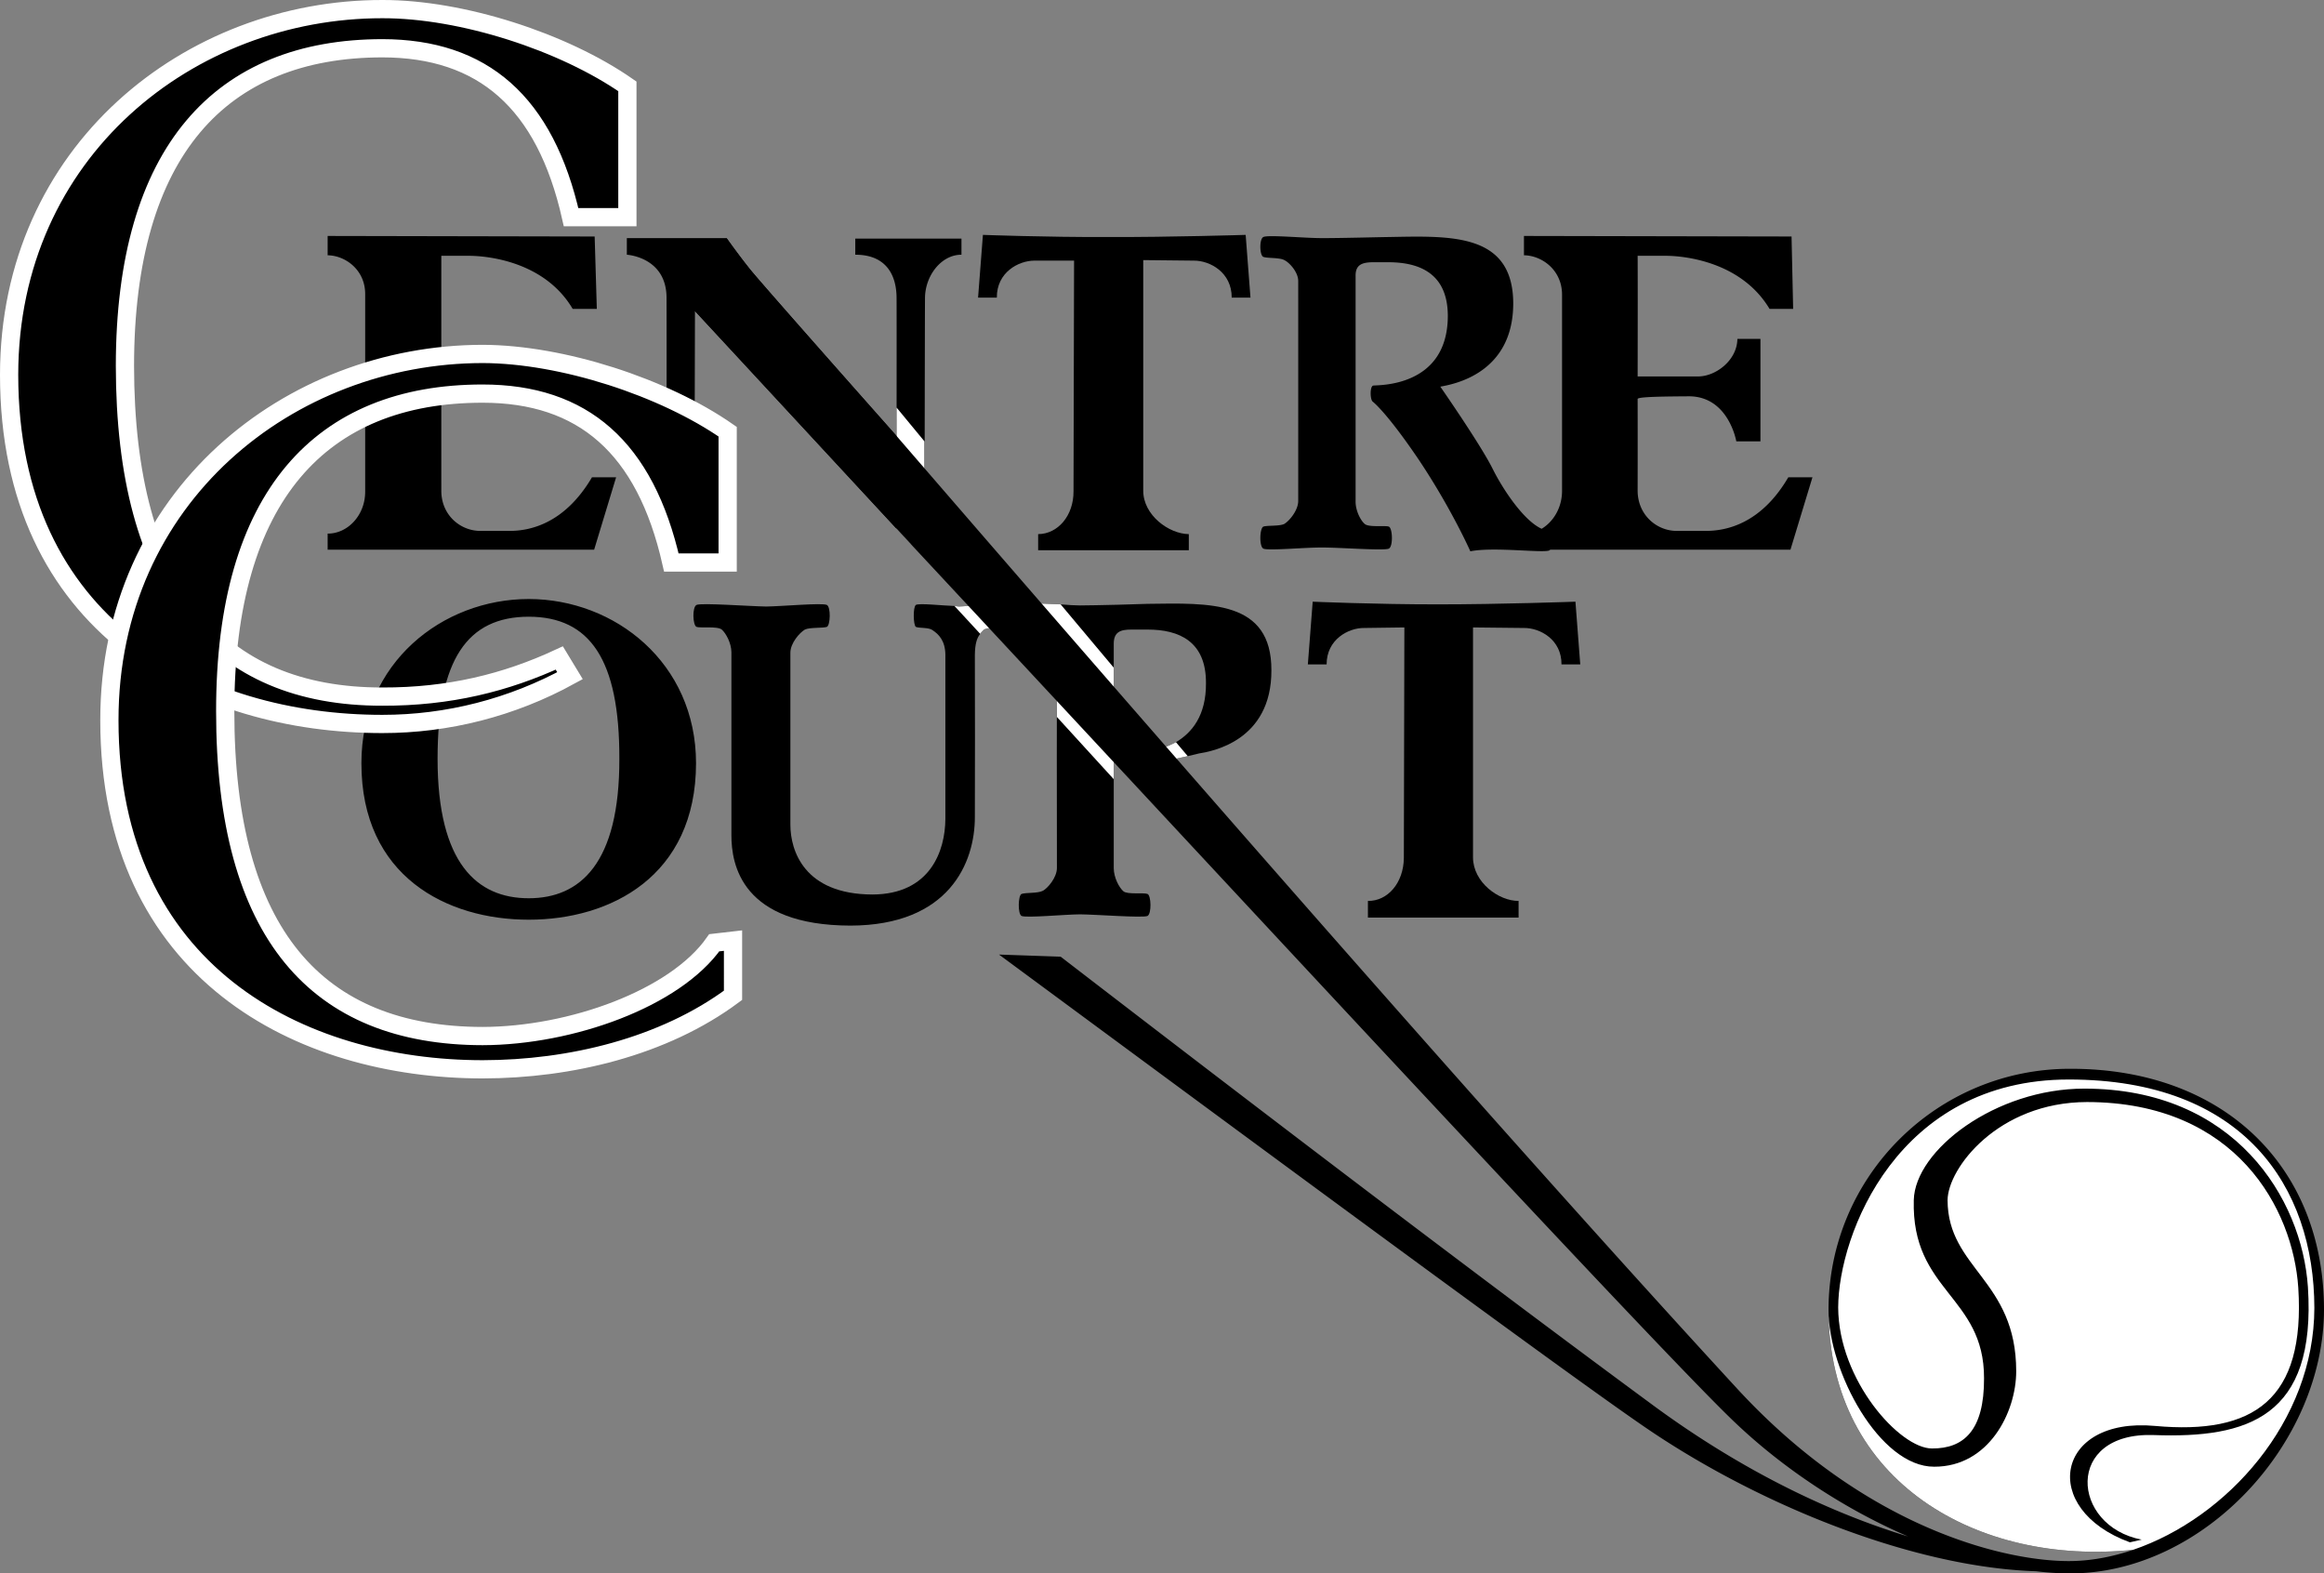
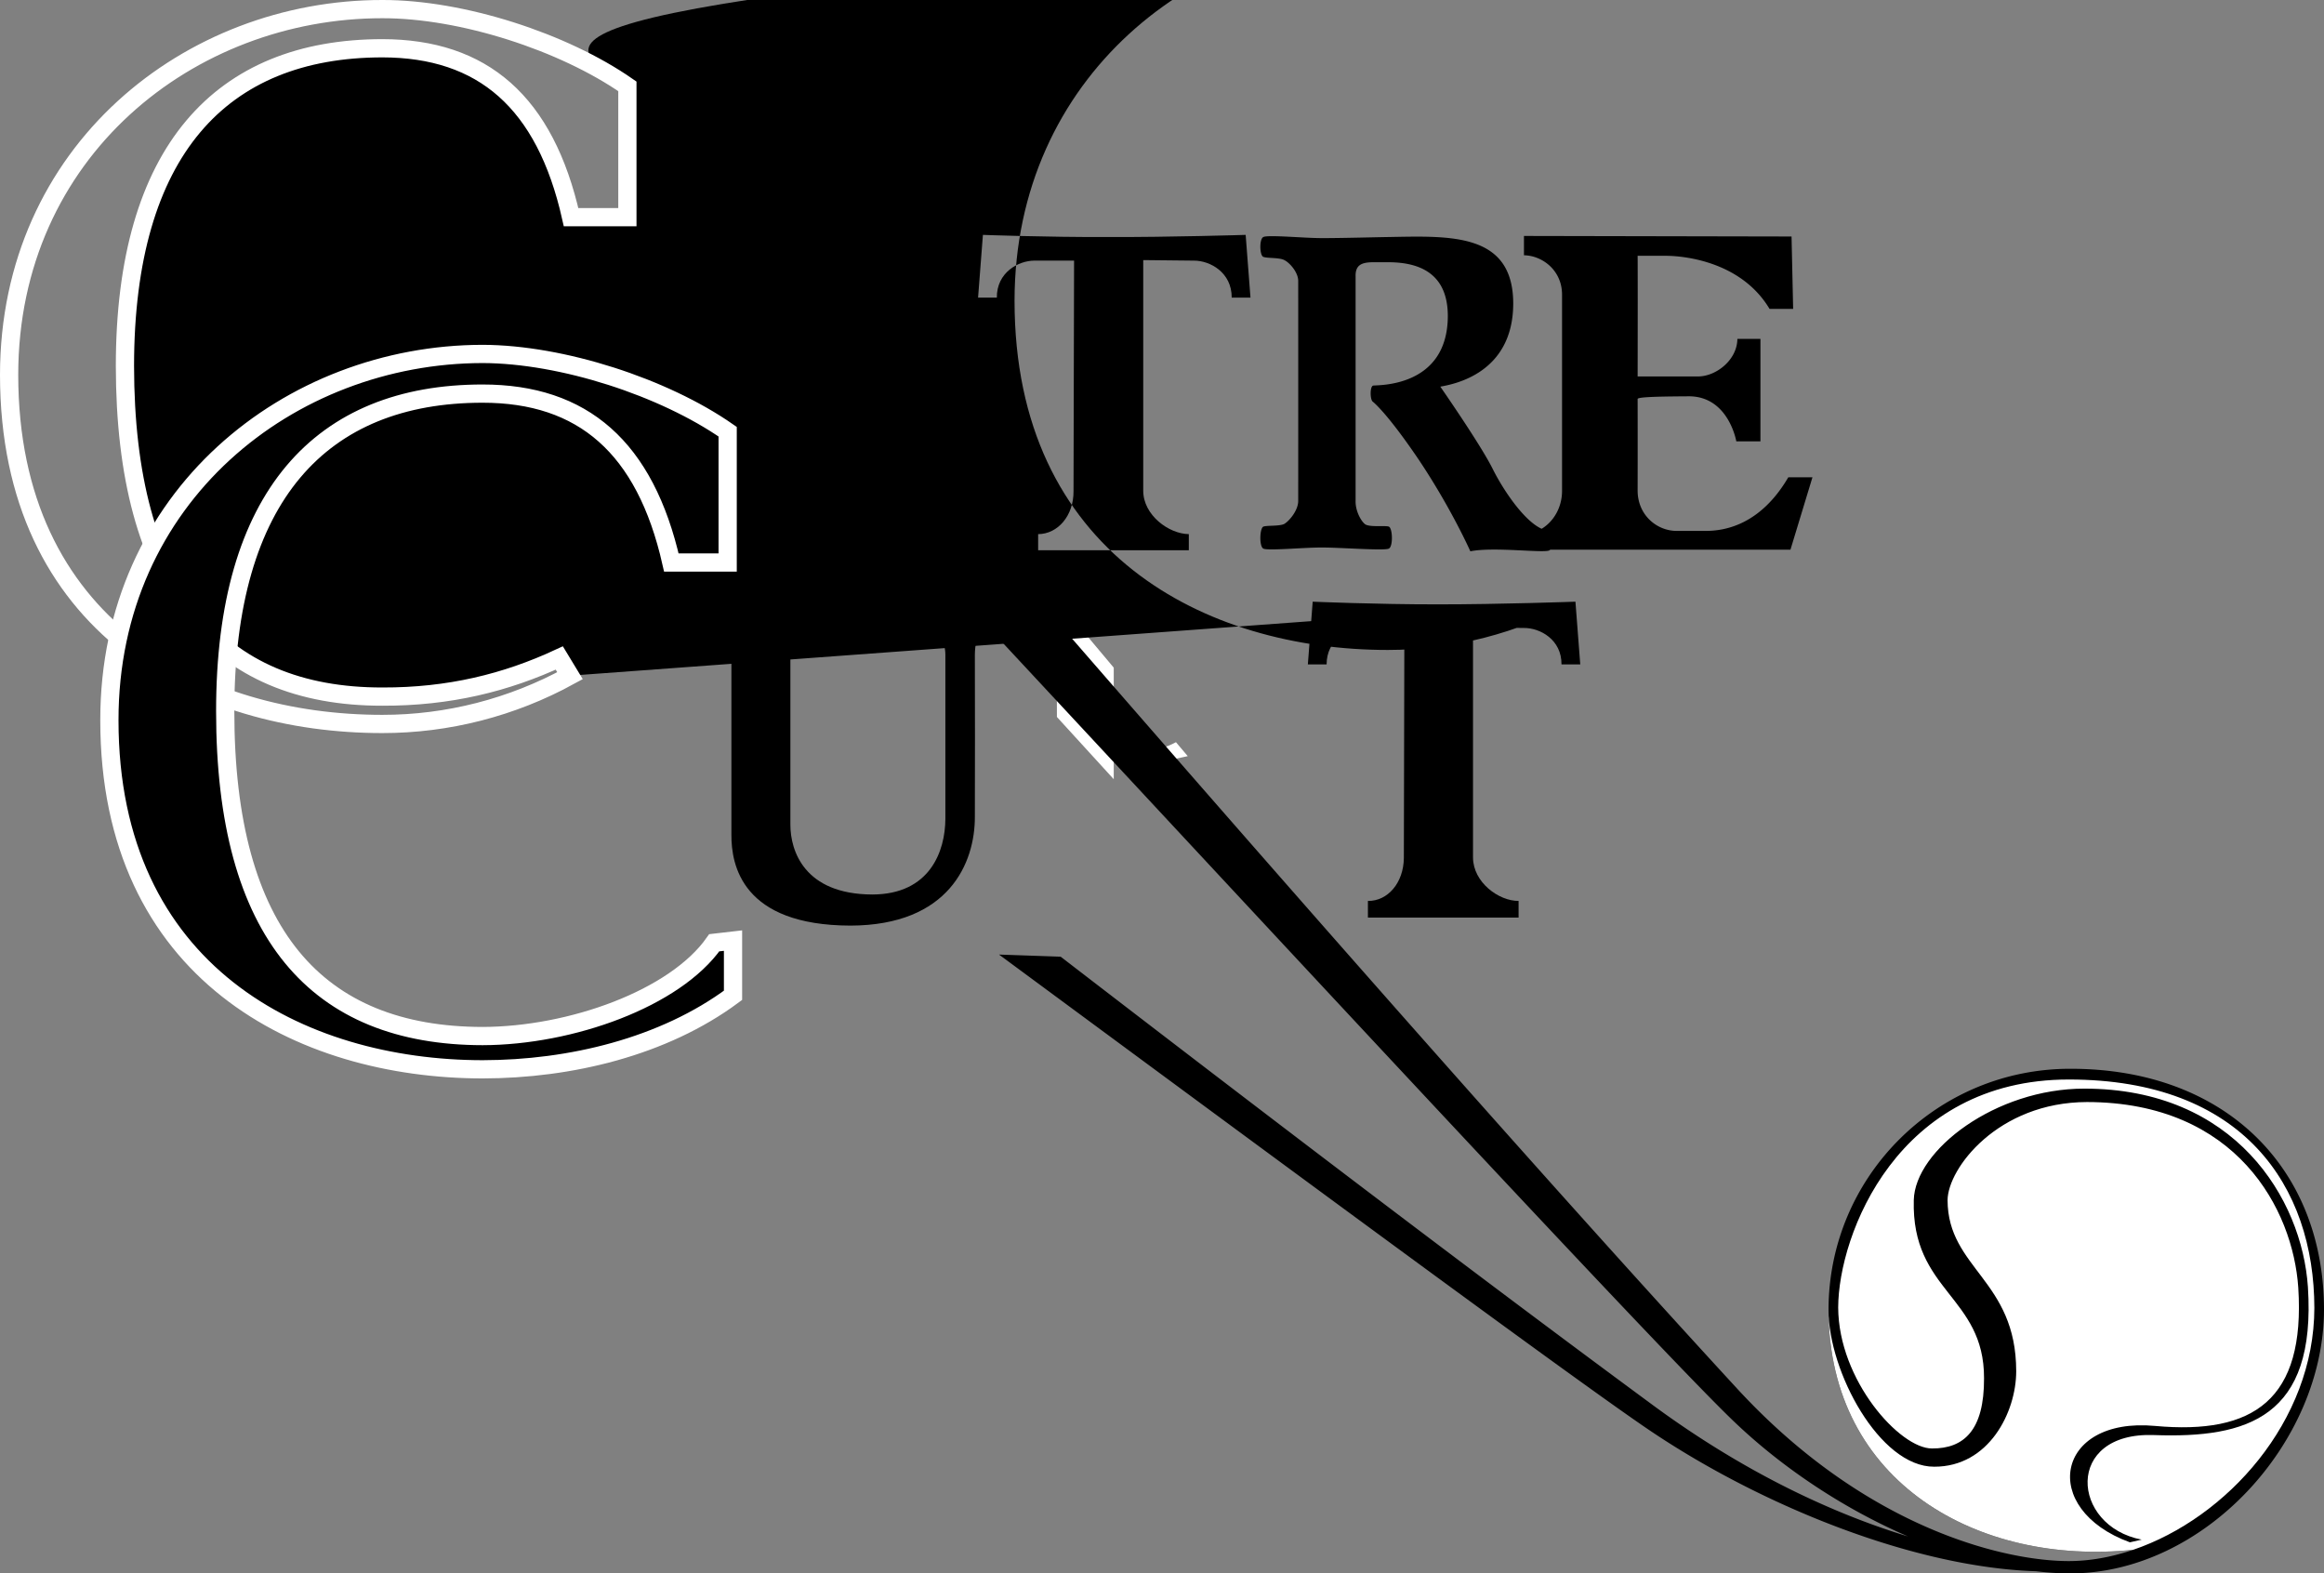
<svg xmlns="http://www.w3.org/2000/svg" width="433.399" height="293.399">
  <rect width="100%" height="100%" fill="#808080" stroke="none" />
-   <path d="M98.602 171.5c-15.257.005-31.226-8.073-31.203-29.198-.023-18.696 15.078-30.582 31.203-30.602 16.082.02 31.18 11.906 31.2 30.602-.02 21.125-15.989 29.203-31.2 29.199v-4c9.563.004 16.95-6.465 16.899-26 .05-18.54-5.508-26.484-16.899-26.5-11.437.015-16.996 7.96-17 26.5.004 19.535 7.391 26.004 17 26v4M221.5 141l-10.5 2.302c-.57-.36-.57-2.875.102-3 .375-.024 4.508.125 8.2-1.903 2.964-1.754 5.644-4.968 5.597-11 .047-7.78-4.984-10.007-10.898-10h-3c-2.055-.008-3.281.446-3.301 2.602v41.898c.02 1.758.988 3.594 1.8 4.301.735.649 3.786.211 4.5.5.677.27.786 3.68 0 4.102-.859.402-9.62-.278-12.6-.301-2.923.023-9.99.703-10.9.3-.734-.421-.628-3.831 0-4.1.766-.29 3.06-.083 4-.599.93-.511 2.575-2.476 2.602-4.203-.027-2.406-.027-39.28 0-41.097-.027-1.582-1.672-3.39-2.601-3.903-.942-.433-3.235-.246-4-.5-.63-.257-.735-3.363 0-3.797.64-.25 4.168-.023 7.3.098 1.383.125 2.708.192 3.598.2 2.98-.009 11.637-.235 12.602-.297 11.527-.149 23.14-.727 23.101 12.398.04 13.2-11.187 15.137-13.5 15.5l-2.101.5" />
  <path fill="#fff" d="m221.5 141-10.5 2.302c-.57-.36-.57-2.875.102-3 .375-.024 4.512.12 8.2-1.903l2.199 2.602m-13.801 4.301V124.5l-9.898-11.8c-3.141-.122-6.66-.352-7.301-.099-.735.434-.63 3.54 0 3.797.765.254 3.058.067 4 .5.93.512 2.574 2.32 2.601 3.903-.027.695-.027 6.172 0 12.898l10.598 11.602" />
  <path d="M176.302 122.102c-.028-2.648-1.258-3.847-2.403-4.601-.695-.535-2.492-.332-3.097-.602-.485-.289-.57-3.687 0-4.097.648-.364 4.937.132 7.199.199.281.055.523.062.699.101 1.945-.039 7.23-.718 7.902-.3.618.402.535 3.8 0 4.097-.554.258-2.351.055-3.101.5-.258.262-.524.504-.7.801-.66.79-.972 1.957-1 3.902.028 2.372.028 28.387 0 30.2.028 8.617-4.84 20.254-23.199 20.3-20.238-.046-22.222-11.312-22.203-16.902v-34.098c-.02-1.695-1.02-3.527-1.797-4.203-.828-.675-3.984-.242-4.703-.5-.722-.297-.836-3.695 0-4.097.871-.418 9.938.257 13 .3 3.051-.043 10.367-.718 11.301-.3.77.402.656 3.8 0 4.097-.785.258-3.16.055-4.098.5-.996.582-2.699 2.54-2.703 4.301.004 2.36.004 30.293 0 32.102.004 4.789 2.543 12.965 15.301 13 10.785-.036 13.574-8.14 13.602-14.102v-30.598" />
  <path fill="#fff" d="M178 113c.321.06.528.052.802.102 1.87-.05 7.128-.718 7.8-.3.618.402.535 3.8 0 4.097-.554.258-2.351.055-3.101.5-.254.258-.524.508-.7.801l-4.8-5.2" />
  <path d="M82.302 70.2c-.004-9.898-.004-20.305 0-22.5H87.5c3.527.016 14.097 1.09 19.3 9.902h4.5l-.402-13.5-49.797-.101v3.601c3.328.04 7.047 2.75 7 7.297v36.703c.047 4.528-3.336 7.946-7 7.899v3h49.7l4.097-13.5h-4.5c-5.195 8.828-11.789 9.984-15.297 10-3.265-.008-5.601 0-5.601 0-3.684-.043-7.203-2.957-7.2-7.5 0 0-.003-7.973 0-17.102V70.2M333.5 89c-5.167 8.829-11.76 9.985-15.3 10-3.238-.007-5.598 0-5.598 0-3.656-.042-7.18-2.956-7.203-7.5 0 0 .024-7.972 0-17.1.024-.419 4.828-.466 9.602-.5 7.383.034 8.8 8.402 8.8 8.402h4.5V63.2h-4.3c-.04 3.957-4.016 7.027-7.399 7H305.4c.024-9.898.024-20.305 0-22.5h5.301c3.457.016 14.027 1.09 19.3 9.902h4.4l-.298-13.5-49.902-.101v3.601c3.36.04 7.078 2.75 7.102 7.297v36.703c-.024 3.102-1.622 5.688-3.801 7-3.281-1.46-7.184-7.226-9.2-11.3-2.32-4.598-9.699-15.2-9.699-15.2 2.348-.433 13.575-2.367 13.598-15.5-.023-13.195-11.637-12.613-23.2-12.402-.929 0-9.585.227-12.5.2-2.988.027-10.054-.653-10.898-.2-.8.371-.695 3.477 0 3.7.7.288 2.989.1 3.899.6.96.446 2.605 2.255 2.601 3.9.004 1.75.004 38.628 0 41 .004 1.761-1.64 3.726-2.601 4.3-.91.453-3.2.246-3.899.5-.695.305-.8 3.715 0 4.102.844.437 7.91-.243 10.899-.2 2.914-.043 11.672.637 12.5.2.816-.387.71-3.797 0-4.102-.684-.254-3.73.184-4.5-.5-.778-.672-1.746-2.508-1.7-4.3V51.5c-.046-2.12 1.18-2.573 3.2-2.6h3c5.949.027 10.98 2.253 11 10-.02 13.449-13.184 12.867-13.899 13-.636.062-.636 2.577-.101 3 0 0 2.558 1.902 8.699 11 6.055 9.097 9.5 16.902 9.5 16.902 4.445-.887 13.977.422 14.8-.2a.526.526 0 0 1 .102-.101H333.9l4.102-13.5h-4.5m-209.2 2.699c-.004-4.527.03-27.59 0-36.098.03-7.69-7.403-8.101-7.403-8.101v-3.102h18.602s2.183 3.086 4.199 5.602c1.313 1.785 27.5 31.3 27.5 31.3s.023-21.769 0-25.6c.023-5.032-2.477-8.224-7.7-8.2v-3h19.802v3c-3.778-.023-6.836 3.96-6.801 8.2-.035 4.503-.07 38.769-.102 47.3v-.102l-2.597-1.5-40.2-43.398s-.066 29.844-.101 33.7h-5.2" />
  <path fill="#fff" d="M167.2 81.302s-.008-2.2 0-5.301l5.2 6.3c-.02 8.673.03 17.024 0 20.7v-.102l-2.598-1.5-2.602-2.797v-17.3" />
-   <path d="M232.302 43.802 233.2 55.5h-3.5c.02-4.715-4.055-6.895-7-6.899l-9.5-.101v43c-.004 4.558 4.777 8.062 8.5 8.101v3h-28.098v-3c3.684-.019 6.63-3.453 6.598-8l.102-43h-7.403c-2.965.004-7.039 2.184-7 6.899h-3.5l.903-11.7s11.796.438 23.3.4c11.504.038 25.7-.4 25.7-.4m61.5 68.4.898 11.7h-3.5c.043-4.65-4.031-6.829-7-6.798l-9.5-.101v42.898c.016 4.63 4.8 8.13 8.5 8.102v3.101h-28.098v-3.101c3.707.05 6.649-3.387 6.7-8l.097-43-7.5.101c-2.941-.03-7.015 2.149-7 6.797h-3.5l.903-11.699s11.816.508 23.3.5c11.524.008 25.7-.5 25.7-.5m-187.5 13.8c-10.836 5.946-22.852 9.005-35 9-33.961.005-69.579-18.015-69.602-65.1.023-41.72 33.703-68.231 69.602-68.2C86.196 1.67 105.126 7.833 117 16.102v24.399h-10.5C101.66 19.013 90.013 9.02 71.3 9c-30.081.02-47.976 19.164-48 59.2.024 41.651 17.231 61.741 48 61.698 12.415.043 23.07-2.586 33-7.199l2 3.3" />
+   <path d="M232.302 43.802 233.2 55.5h-3.5c.02-4.715-4.055-6.895-7-6.899l-9.5-.101v43c-.004 4.558 4.777 8.062 8.5 8.101v3h-28.098v-3c3.684-.019 6.63-3.453 6.598-8l.102-43h-7.403c-2.965.004-7.039 2.184-7 6.899h-3.5l.903-11.7s11.796.438 23.3.4c11.504.038 25.7-.4 25.7-.4m61.5 68.4.898 11.7h-3.5c.043-4.65-4.031-6.829-7-6.798l-9.5-.101v42.898c.016 4.63 4.8 8.13 8.5 8.102v3.101h-28.098v-3.101c3.707.05 6.649-3.387 6.7-8l.097-43-7.5.101c-2.941-.03-7.015 2.149-7 6.797h-3.5l.903-11.699s11.816.508 23.3.5c11.524.008 25.7-.5 25.7-.5c-10.836 5.946-22.852 9.005-35 9-33.961.005-69.579-18.015-69.602-65.1.023-41.72 33.703-68.231 69.602-68.2C86.196 1.67 105.126 7.833 117 16.102v24.399h-10.5C101.66 19.013 90.013 9.02 71.3 9c-30.081.02-47.976 19.164-48 59.2.024 41.651 17.231 61.741 48 61.698 12.415.043 23.07-2.586 33-7.199l2 3.3" />
  <path d="M136.7 185.602c-12.953 9.61-30.379 13.778-46.7 13.797-34-.02-69.616-18.039-69.6-65.097C20.383 92.556 54.062 66.044 90 66c14.856.043 33.786 6.203 45.7 14.5v24.398h-10.5c-4.879-21.511-16.527-31.504-35.2-31.5-30.12-.004-48.015 19.137-48 59.203-.015 41.625 17.188 60.555 48 60.598 16.509-.043 35.895-7 43.2-17.398l3.5-.403v10.203M397.802 289c-28.625 2.99-56.743-12.35-56.801-44.698-.016-24.856 20.168-45.035 45.101-45 28.825-.036 47.27 18.453 47.297 44.898-.027 24.906-22.437 49.188-47.297 49.2a53.606 53.606 0 0 1-6.402-.4c-22.816-.753-50.738-12.1-71.2-25.698-11.718-7.762-64.562-46.762-122.198-89.301l11.5.398c38.41 29.563 77.757 59.532 109.597 83 17.918 13.336 34.774 20.946 48.403 25.102-12.032-5.184-23.372-12.8-32.2-21.2-13.5-12.753-95.441-101.261-153.8-163.902l-40.2-43.398 5.899-13.602s2.183 3.086 4.199 5.602c1.312 1.785 27.5 31.3 27.5 31.3 40.223 46.587 109.633 126.466 156.902 177.801 24.043 26.016 49.82 32 61.7 32 3.914 0 7.964-.73 12-2.101" />
  <path fill="none" stroke="#fff" stroke-width="3.4" d="M106.302 126c-10.836 5.946-22.852 9.005-35 9-33.961.005-69.579-18.015-69.602-65.1.023-41.72 33.703-68.231 69.602-68.2C86.196 1.67 105.126 7.833 117 16.102v24.399h-10.5C101.66 19.013 90.013 9.02 71.3 9c-30.081.02-47.976 19.164-48 59.2.024 41.651 17.231 61.741 48 61.698 12.415.043 23.07-2.586 33-7.199zm0 0" />
  <path d="M136.7 185.602c-12.953 9.61-30.379 13.778-46.7 13.797-34-.02-69.616-18.039-69.6-65.097C20.383 92.556 54.062 66.044 90 66c14.856.043 33.786 6.203 45.7 14.5v24.398h-10.5c-4.879-21.511-16.527-31.504-35.2-31.5-30.12-.004-48.015 19.137-48 59.203-.015 41.625 17.188 60.555 48 60.598 16.509-.043 35.895-7 43.2-17.398l3.5-.403v10.203" />
  <path fill="none" stroke="#fff" stroke-width="3.4" d="M136.7 185.602c-12.953 9.61-30.379 13.778-46.7 13.797-34-.02-69.616-18.039-69.6-65.097C20.383 92.556 54.062 66.044 90 66c14.856.043 33.786 6.203 45.7 14.5v24.398h-10.5c-4.879-21.511-16.527-31.504-35.2-31.5-30.12-.004-48.015 19.137-48 59.203-.015 41.625 17.188 60.555 48 60.598 16.509-.043 35.895-7 43.2-17.398l3.5-.403zm0 0" />
  <path fill="#fff" d="M341 244.302c.06 32.347 28.177 47.687 56.802 44.699 17.48-5.942 33.765-23.957 33.8-45.102-.035-22.656-13.246-42.613-45.8-42.597-31.903-.016-42.954 28.882-43 42.5.046 13.586 11.52 26.336 17.5 26.3 5.921.036 9.746-3.367 9.699-13.101.047-15.34-13.555-16.192-13.102-33.2.207-9.34 15.274-20.816 31.801-20.8 28.012-.016 40.594 20.441 41.7 37 1.573 24.308-11.262 28.223-28.7 27.601-16.762-.628-15.504 16.985-2.3 19.5l-2.2.5c-17.004-6.203-13.895-23.43 4.7-21.703 18.347 1.672 28.05-4.836 26.702-25.797-.98-14.562-11.464-34.566-39.402-34.601-16.602.035-25.953 12.36-26 18.3.047 12.758 12.797 14.883 12.8 31.9-.003 7.636-5.1 17.835-15.3 17.8-10.203.035-19.715-17.817-19.7-29.2" />
</svg>